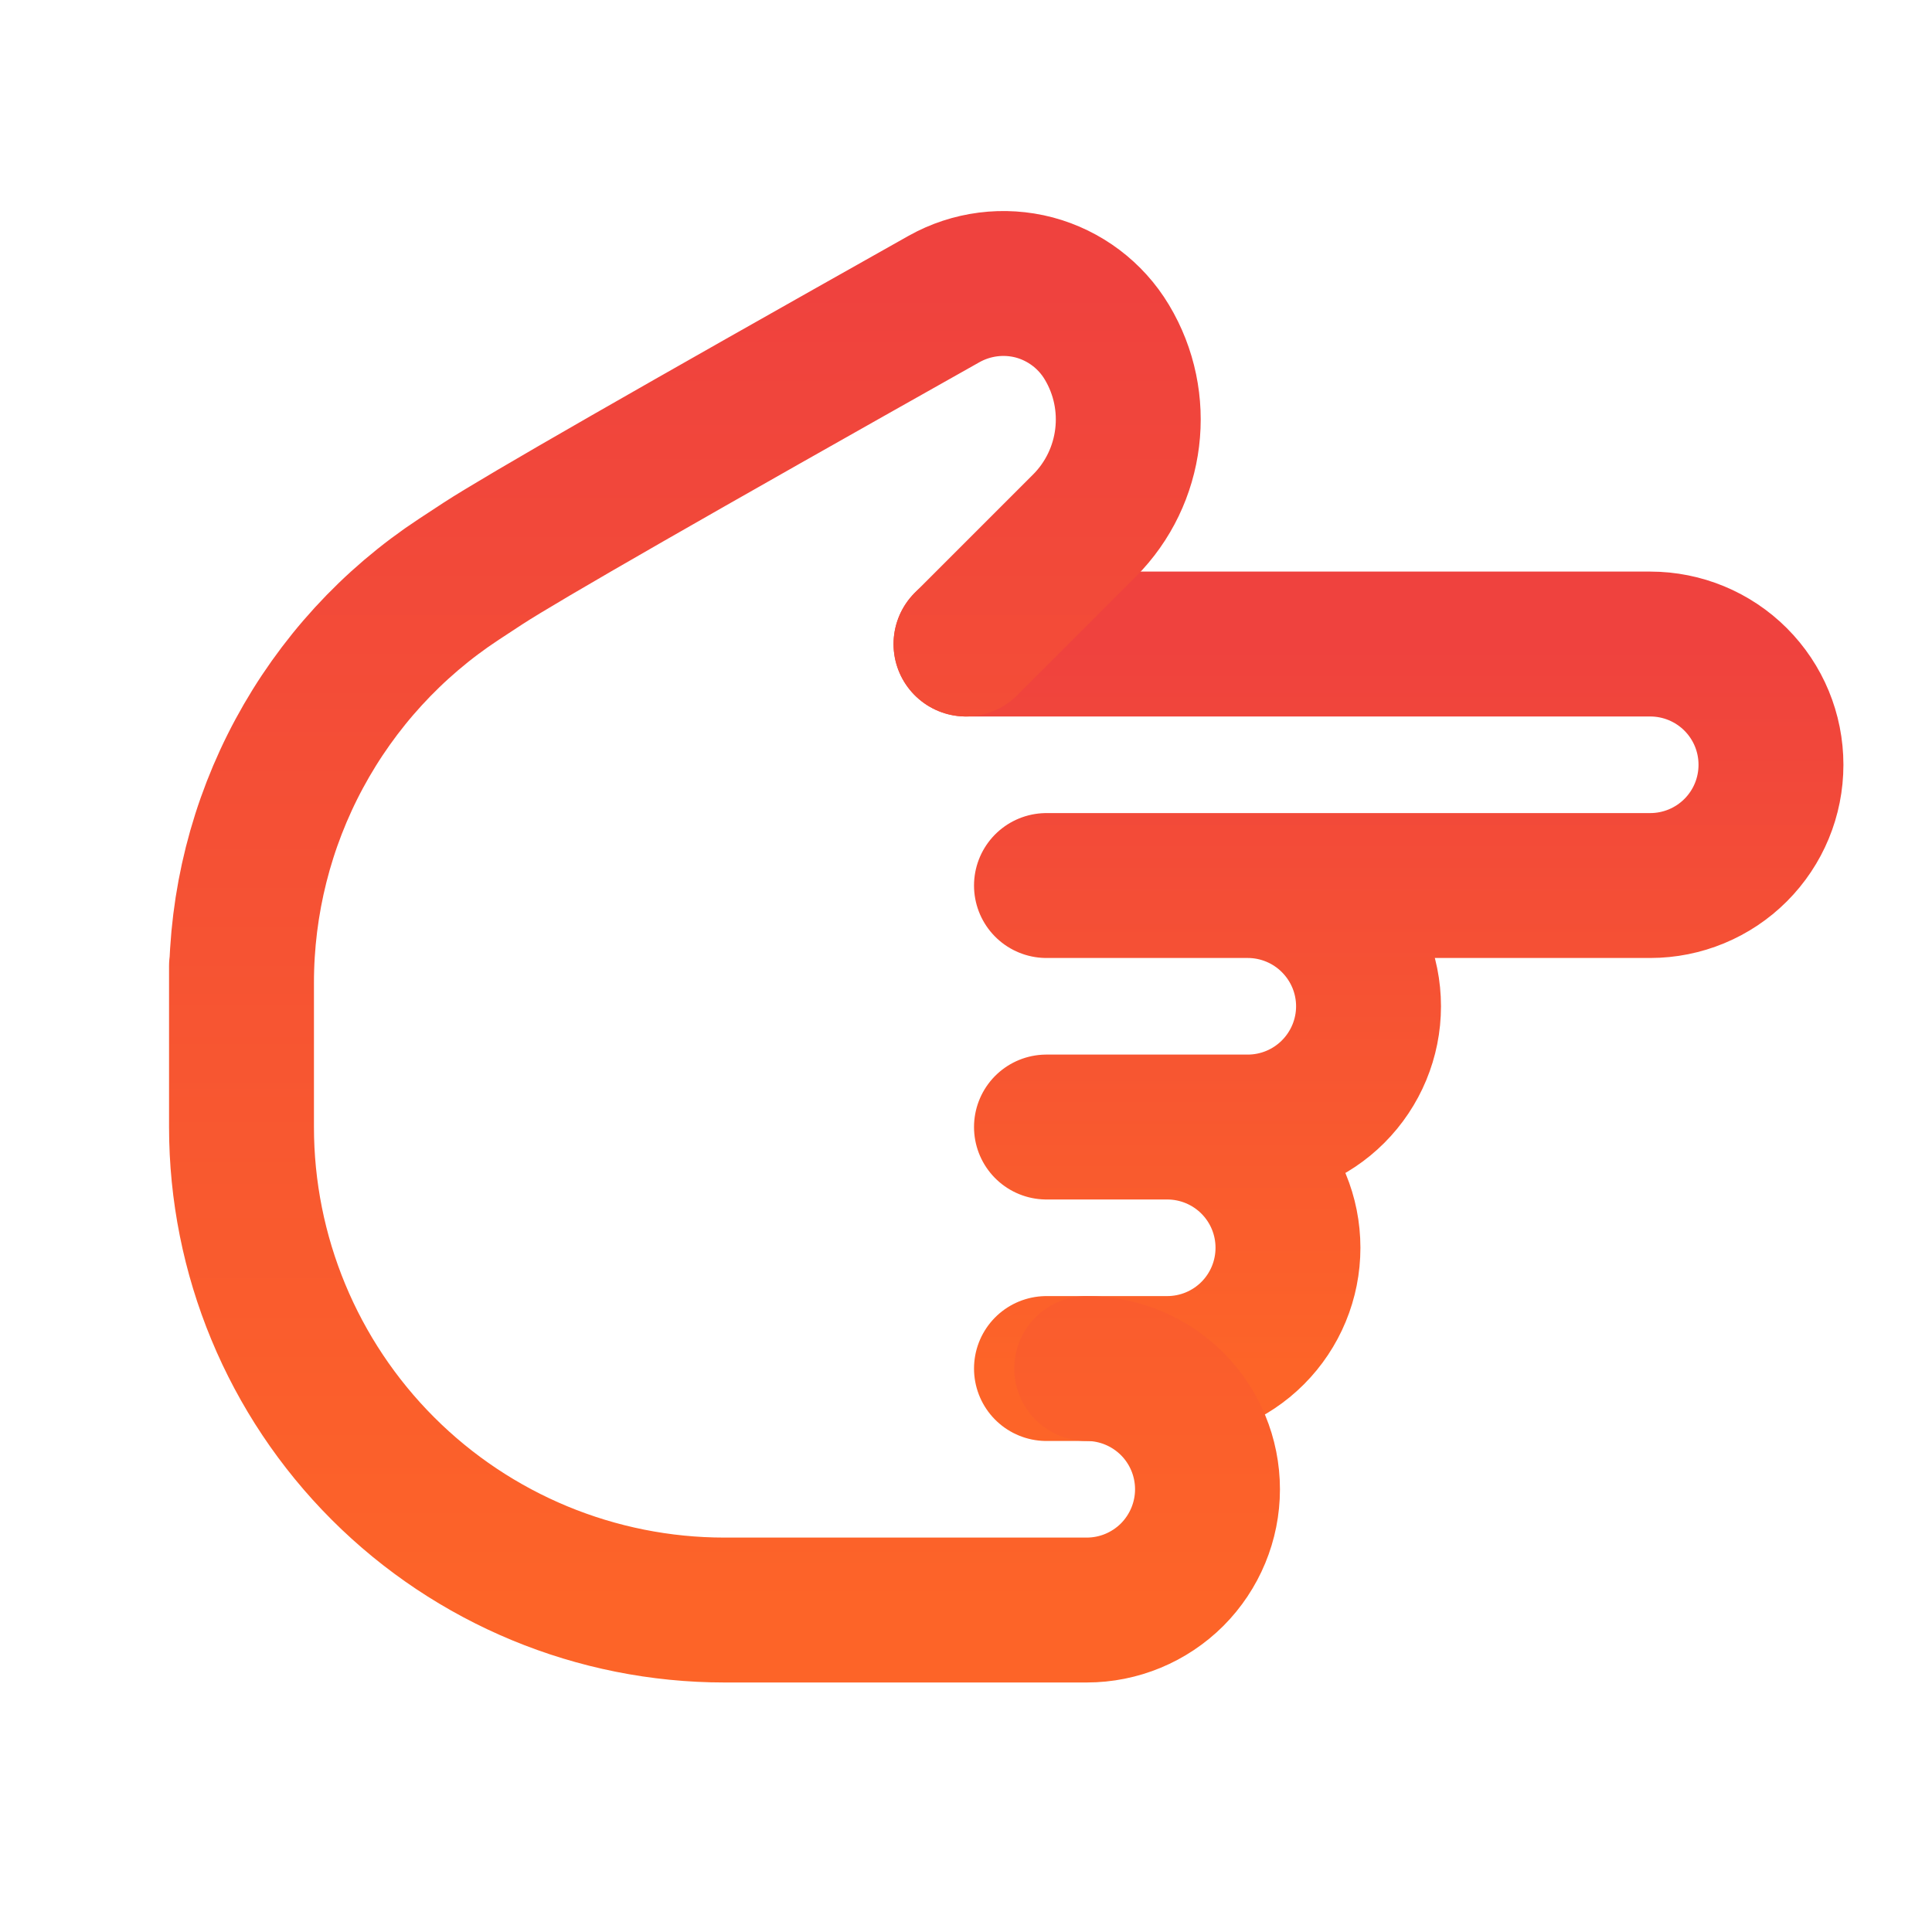
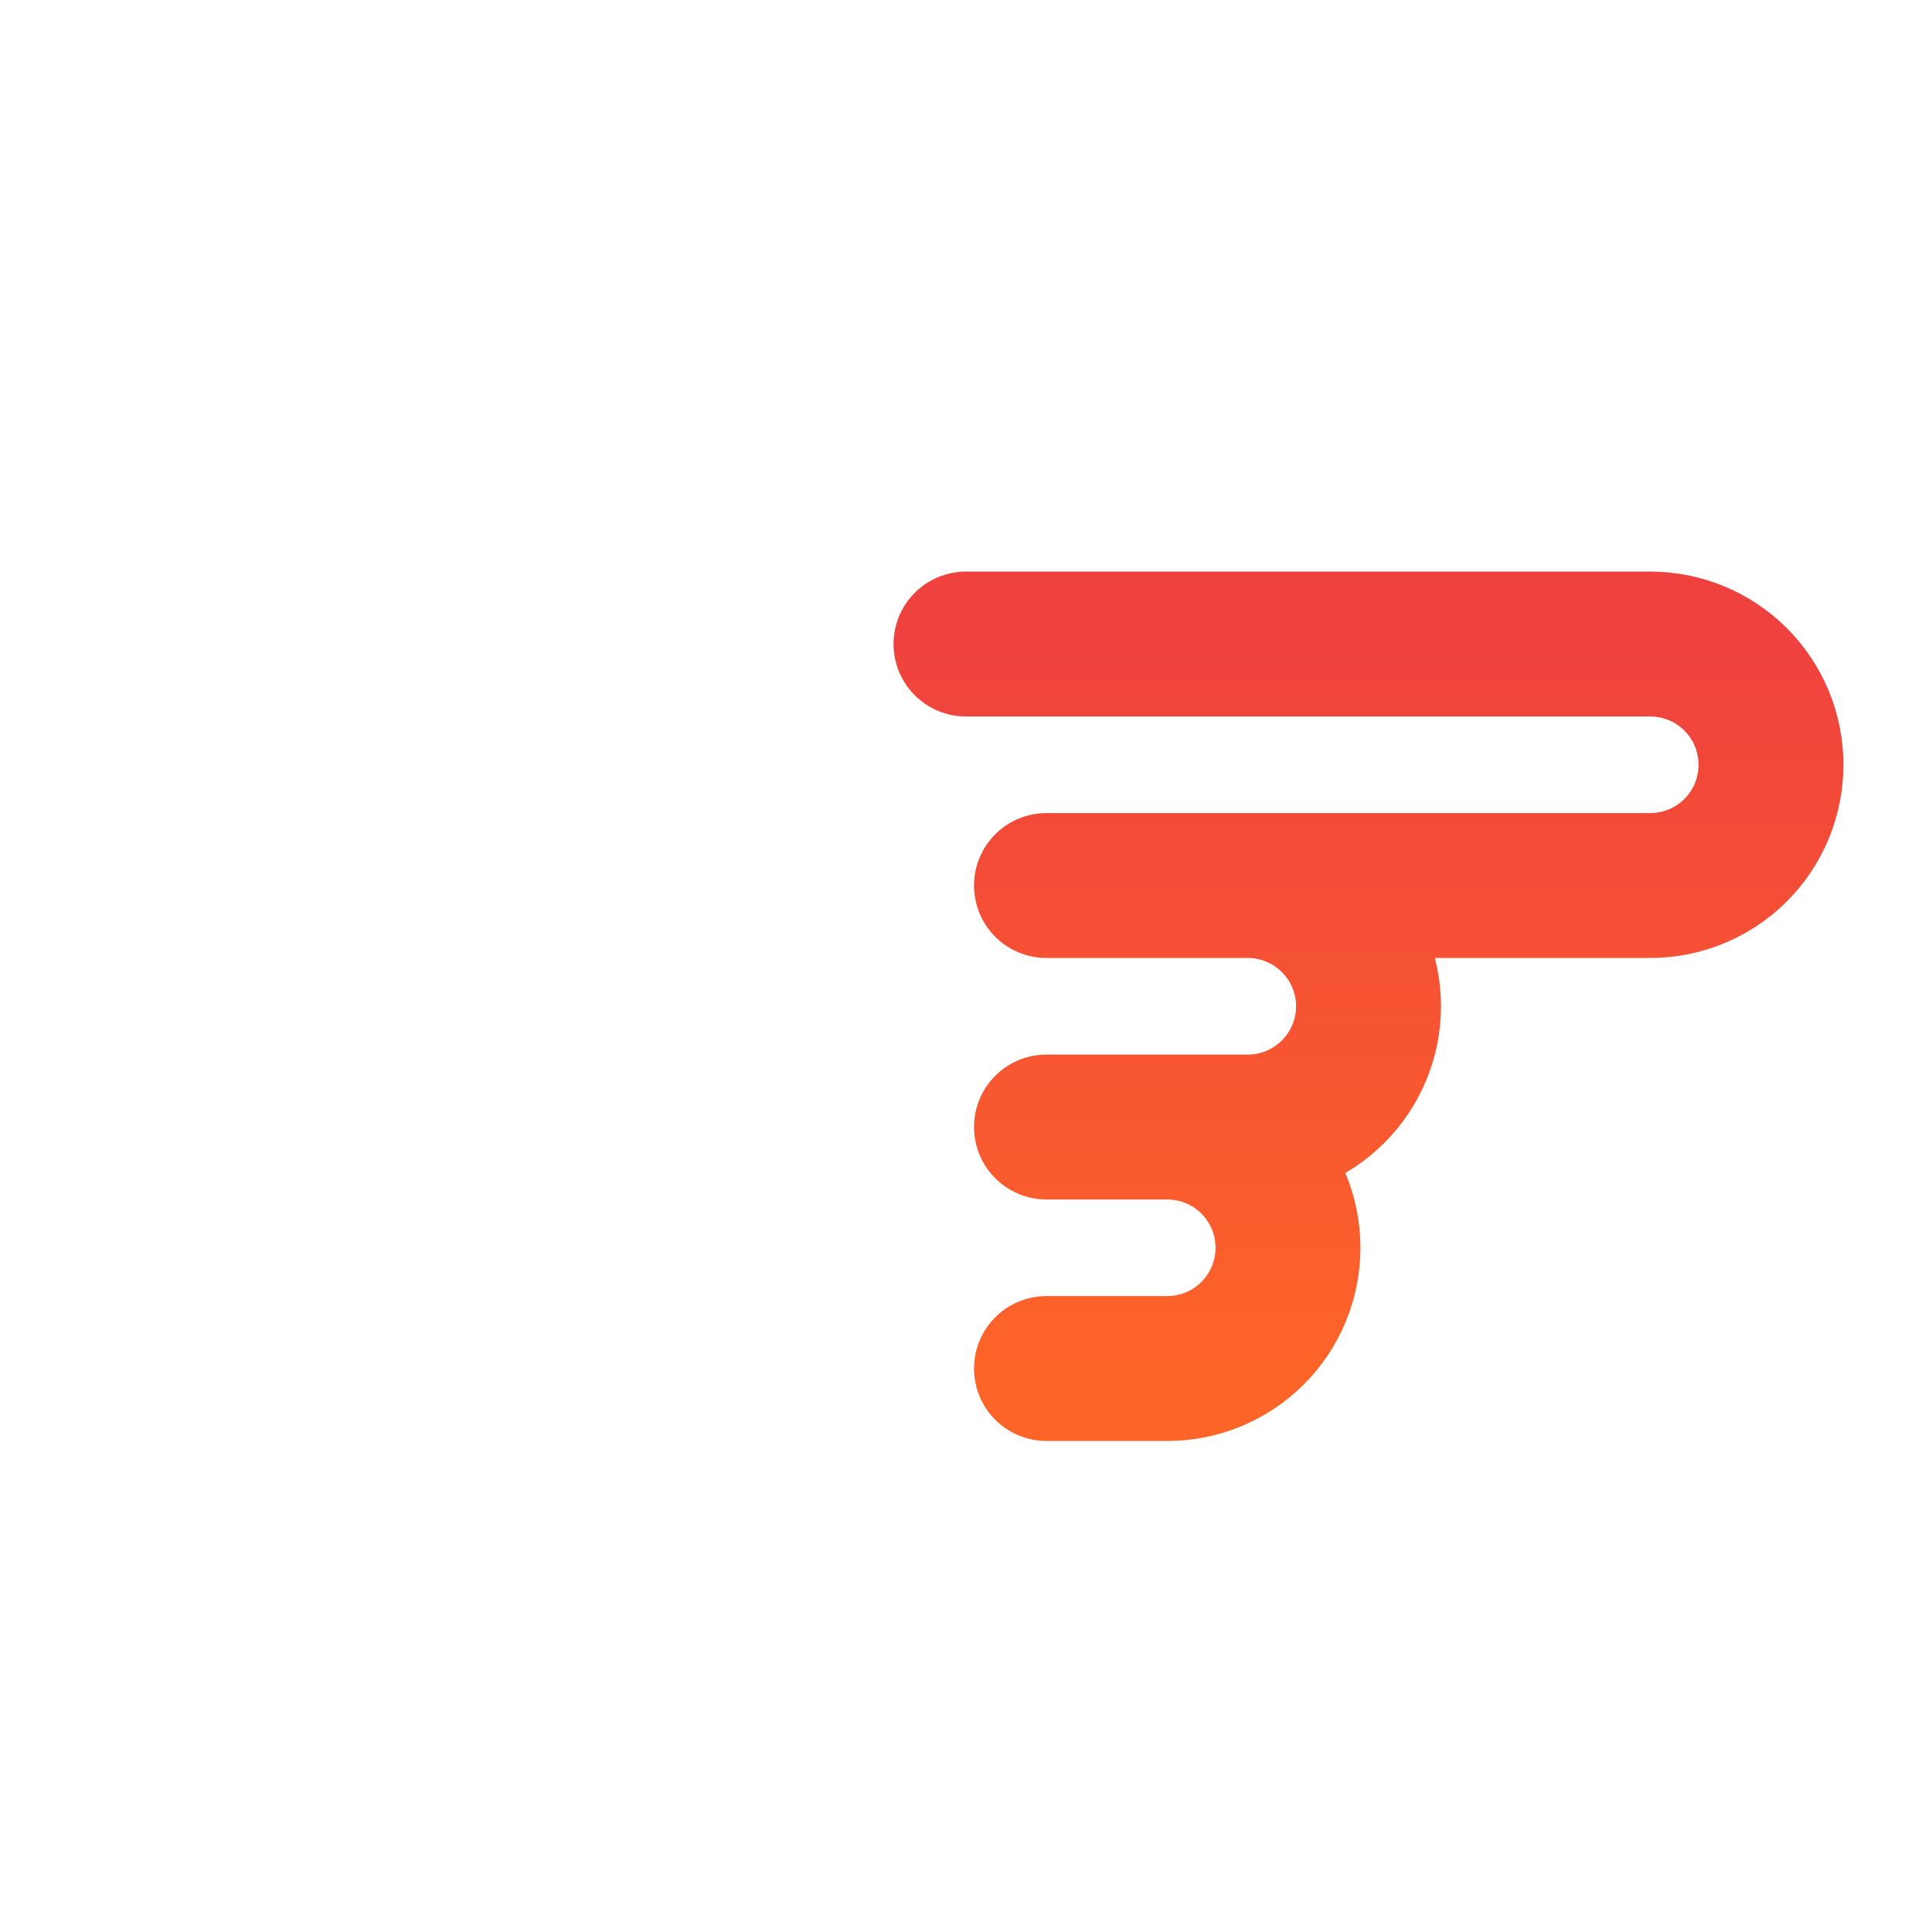
<svg xmlns="http://www.w3.org/2000/svg" width="20" height="20" viewBox="0 0 20 20" fill="none">
  <path d="M10 6.667H17.083C17.415 6.667 17.733 6.799 17.967 7.033C18.202 7.268 18.333 7.585 18.333 7.917C18.333 8.249 18.202 8.566 17.967 8.801C17.733 9.035 17.415 9.167 17.083 9.167H10.833M11.25 9.167H12.917C13.248 9.167 13.566 9.299 13.8 9.533C14.035 9.768 14.167 10.085 14.167 10.417C14.167 10.748 14.035 11.066 13.8 11.301C13.566 11.535 13.248 11.667 12.917 11.667H10.833M12.083 11.667C12.415 11.667 12.733 11.799 12.967 12.033C13.202 12.268 13.333 12.585 13.333 12.917C13.333 13.248 13.202 13.566 12.967 13.801C12.733 14.035 12.415 14.167 12.083 14.167H10.833" stroke="url(#paint0_linear_6161_1794)" stroke-width="1.5" stroke-linecap="round" stroke-linejoin="round" />
-   <path d="M11.25 14.167C11.582 14.167 11.899 14.299 12.134 14.533C12.368 14.767 12.5 15.085 12.5 15.417C12.5 15.748 12.368 16.066 12.134 16.301C11.899 16.535 11.582 16.667 11.25 16.667H7.5C6.174 16.667 4.902 16.14 3.964 15.202C3.027 14.265 2.5 12.993 2.5 11.667V10V10.174C2.5 9.345 2.705 8.53 3.098 7.801C3.491 7.072 4.058 6.452 4.75 5.997L5 5.833C5.399 5.573 6.99 4.661 9.773 3.095C10.057 2.936 10.392 2.893 10.707 2.976C11.021 3.06 11.291 3.263 11.458 3.542C11.825 4.153 11.729 4.937 11.225 5.442L10 6.667" stroke="url(#paint1_linear_6161_1794)" stroke-width="1.5" stroke-linecap="round" stroke-linejoin="round" />
  <defs>
    <linearGradient id="paint0_linear_6161_1794" x1="14.167" y1="6.667" x2="14.167" y2="14.167" gradientUnits="userSpaceOnUse">
      <stop stop-color="#EF423E" />
      <stop offset="1" stop-color="#FD6428" />
    </linearGradient>
    <linearGradient id="paint1_linear_6161_1794" x1="7.5" y1="2.935" x2="7.5" y2="16.667" gradientUnits="userSpaceOnUse">
      <stop stop-color="#EF423E" />
      <stop offset="1" stop-color="#FD6428" />
    </linearGradient>
  </defs>
</svg>